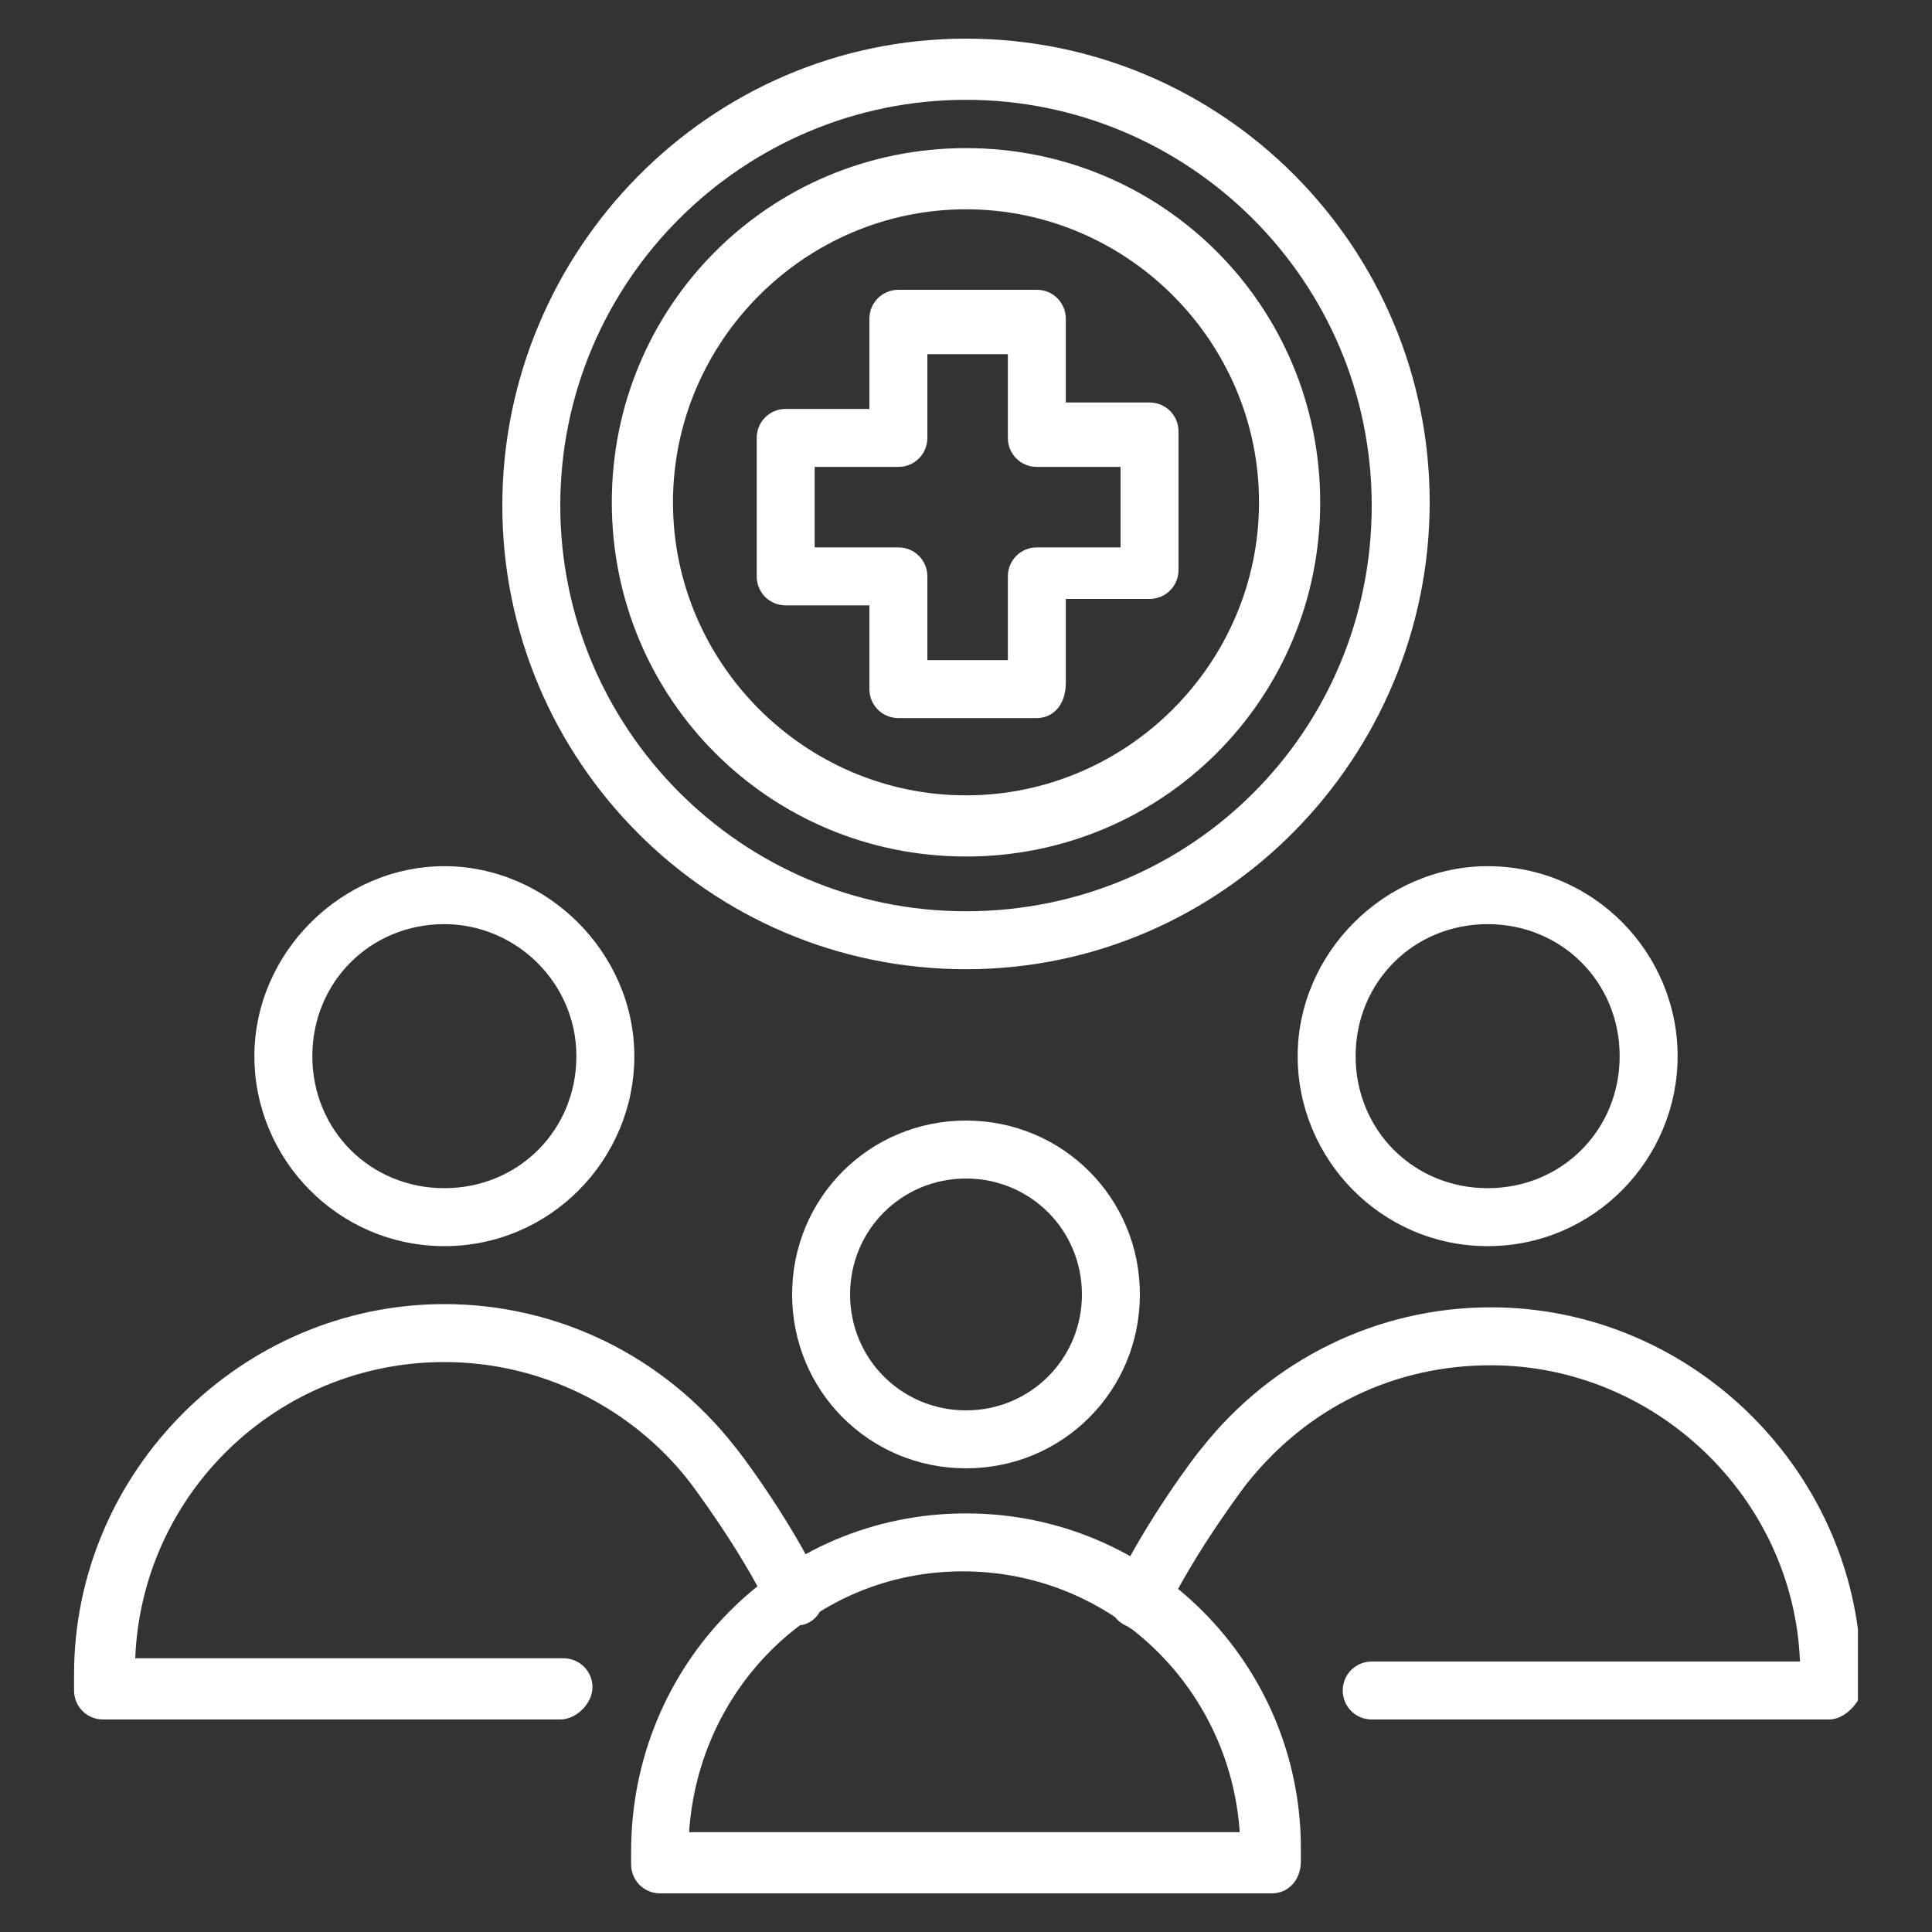
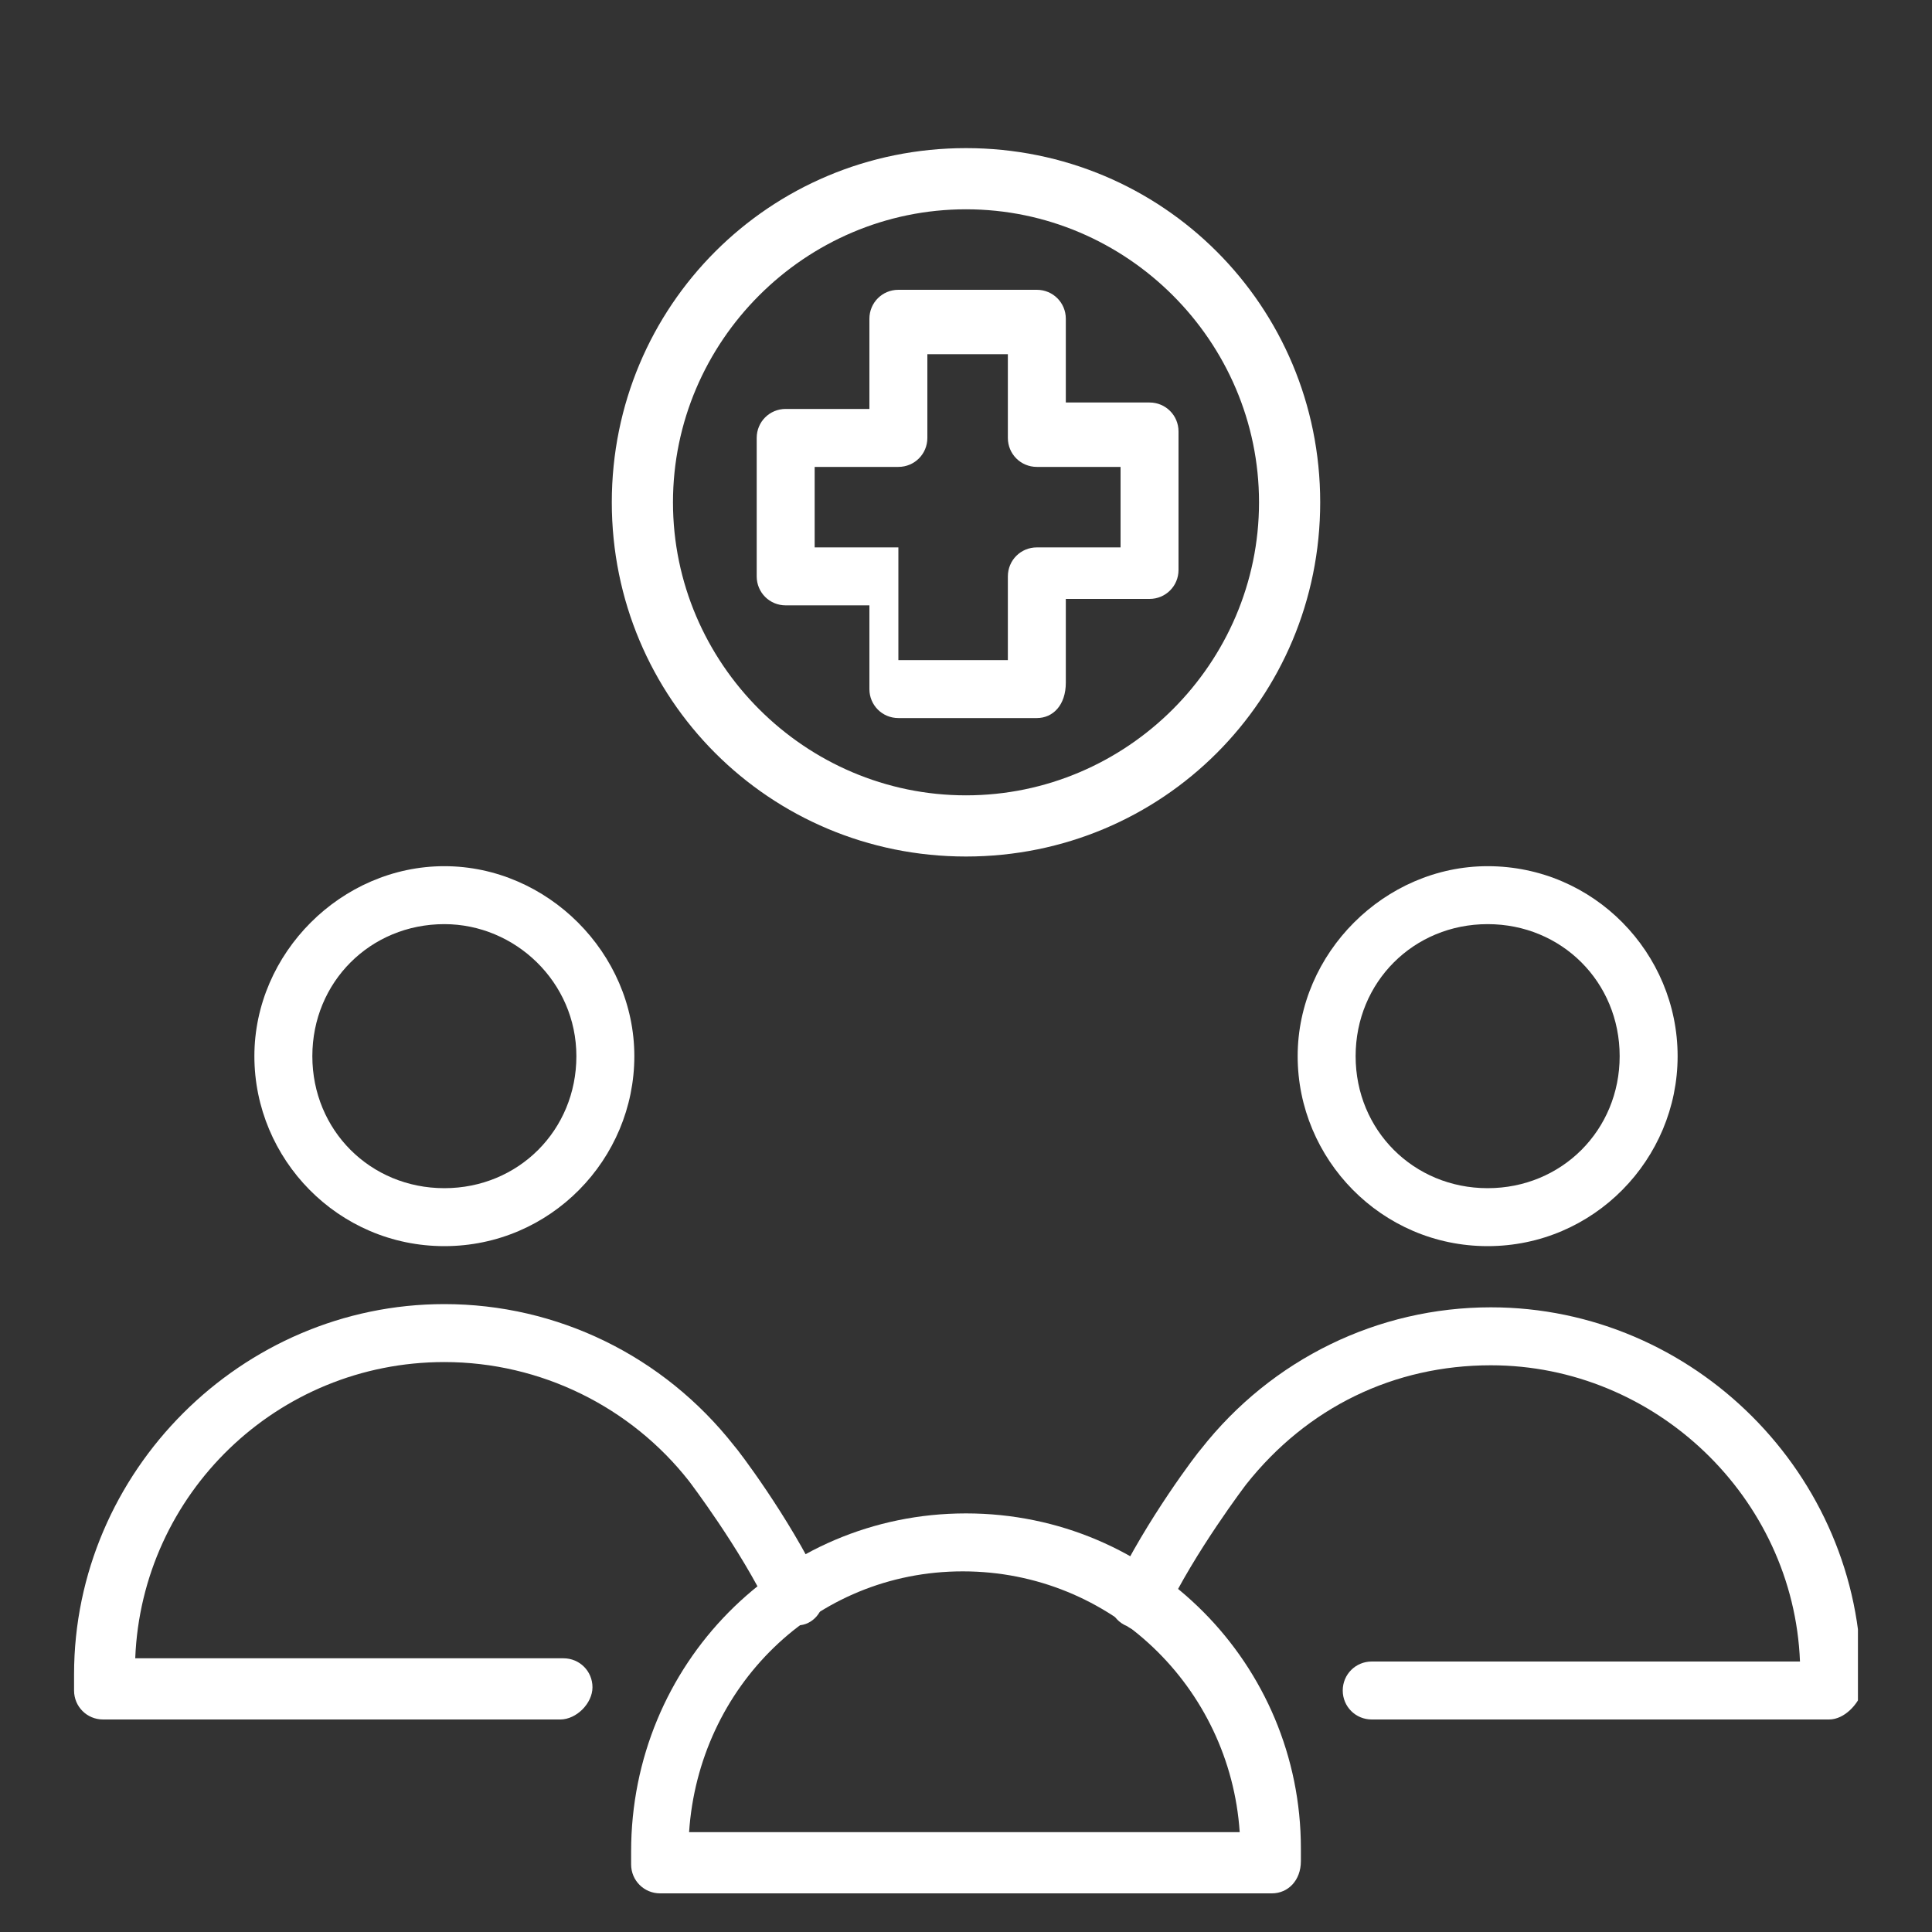
<svg xmlns="http://www.w3.org/2000/svg" xmlns:xlink="http://www.w3.org/1999/xlink" version="1.1" id="Layer_1" x="0px" y="0px" viewBox="0 0 60 60" style="enable-background:new 0 0 60 60;" xml:space="preserve">
  <rect x="0" y="0" width="60" height="60" fill="#333333" stroke="none" />
  <style type="text/css">
	.st0{clip-path:url(#SVGID_2_);fill:#FFFFFF;}
</style>
  <g>
    <defs>
      <rect id="SVGID_1_" x="2.3" y="1.2" width="55.4" height="57.6" />
    </defs>
    <clipPath id="SVGID_2_">
      <use xlink:href="#SVGID_1_" style="overflow:visible;" />
    </clipPath>
    <path class="st0" d="M56.8,53.4H42.6c-0.5,0-0.9-0.4-0.9-0.9c0-0.5,0.4-0.9,0.9-0.9h13.3c-0.2-5.1-4.5-9.2-9.6-9.2   c-3,0-5.7,1.3-7.6,3.7c0,0-1.6,2.1-2.5,4c-0.2,0.5-0.8,0.7-1.2,0.4c-0.5-0.2-0.7-0.8-0.4-1.2c1-2.1,2.6-4.2,2.7-4.3   c2.2-2.8,5.5-4.4,9-4.4c6.3,0,11.5,5.2,11.5,11.5v0.5C57.7,52.9,57.3,53.4,56.8,53.4" />
    <path class="st0" d="M39.5,58.8h-19c-0.5,0-0.9-0.4-0.9-0.9v-0.4C19.6,51.7,24.2,47,30,47c5.8,0,10.4,4.7,10.4,10.4v0.4   C40.4,58.4,40,58.8,39.5,58.8 M21.4,56.9h17.1c-0.3-4.5-4-8.1-8.6-8.1S21.7,52.4,21.4,56.9" />
-     <path class="st0" d="M30,45.6c-3,0-5.4-2.4-5.4-5.4c0-3,2.4-5.4,5.4-5.4s5.4,2.4,5.4,5.4C35.4,43.2,33,45.6,30,45.6 M30,36.6   c-2,0-3.6,1.6-3.6,3.6c0,2,1.6,3.6,3.6,3.6s3.6-1.6,3.6-3.6C33.6,38.2,32,36.6,30,36.6" />
    <path class="st0" d="M46.2,38.7c-3.3,0-5.9-2.7-5.9-5.9s2.7-5.9,5.9-5.9c3.3,0,5.9,2.7,5.9,5.9S49.5,38.7,46.2,38.7 M46.2,28.7   c-2.3,0-4.1,1.8-4.1,4.1s1.8,4.1,4.1,4.1s4.1-1.8,4.1-4.1S48.5,28.7,46.2,28.7" />
    <path class="st0" d="M17.4,53.4H3.2c-0.5,0-0.9-0.4-0.9-0.9V52c0-6.3,5.2-11.5,11.5-11.5c3.5,0,6.8,1.6,9,4.4   c0.1,0.1,1.7,2.2,2.7,4.3c0.2,0.5,0,1-0.4,1.2s-1,0-1.2-0.4c-0.9-1.9-2.5-4-2.5-4c-1.8-2.3-4.6-3.7-7.6-3.7c-5.2,0-9.4,4.1-9.6,9.2   h13.3c0.5,0,0.9,0.4,0.9,0.9C18.4,52.9,17.9,53.4,17.4,53.4" />
    <path class="st0" d="M13.8,38.7c-3.3,0-5.9-2.7-5.9-5.9s2.7-5.9,5.9-5.9s5.9,2.7,5.9,5.9S17.1,38.7,13.8,38.7 M13.8,28.7   c-2.3,0-4.1,1.8-4.1,4.1s1.8,4.1,4.1,4.1s4.1-1.8,4.1-4.1S16,28.7,13.8,28.7" />
-     <path class="st0" d="M30,30.1c-8,0-14.4-6.5-14.4-14.4S22,1.2,30,1.2s14.4,6.5,14.4,14.4S38,30.1,30,30.1 M30,3.1   c-6.9,0-12.6,5.6-12.6,12.6c0,6.9,5.6,12.6,12.6,12.6s12.6-5.6,12.6-12.6C42.6,8.7,36.9,3.1,30,3.1" />
    <path class="st0" d="M30,26.6c-6.1,0-11-4.9-11-11s4.9-11,11-11s11,4.9,11,11S36.1,26.6,30,26.6 M30,6.5c-5,0-9.1,4.1-9.1,9.1   c0,5,4.1,9.1,9.1,9.1s9.1-4.1,9.1-9.1C39.1,10.6,35,6.5,30,6.5" />
-     <path class="st0" d="M32.2,22.3h-4.3c-0.5,0-0.9-0.4-0.9-0.9v-2.6h-2.6c-0.5,0-0.9-0.4-0.9-0.9v-4.3c0-0.5,0.4-0.9,0.9-0.9h2.6V9.9   c0-0.5,0.4-0.9,0.9-0.9h4.3c0.5,0,0.9,0.4,0.9,0.9v2.6h2.6c0.5,0,0.9,0.4,0.9,0.9v4.3c0,0.5-0.4,0.9-0.9,0.9h-2.6v2.6   C33.1,21.9,32.7,22.3,32.2,22.3 M28.8,20.5h2.5v-2.6c0-0.5,0.4-0.9,0.9-0.9h2.6v-2.5h-2.6c-0.5,0-0.9-0.4-0.9-0.9v-2.6h-2.5v2.6   c0,0.5-0.4,0.9-0.9,0.9h-2.6v2.5h2.6c0.5,0,0.9,0.4,0.9,0.9V20.5z" />
+     <path class="st0" d="M32.2,22.3h-4.3c-0.5,0-0.9-0.4-0.9-0.9v-2.6h-2.6c-0.5,0-0.9-0.4-0.9-0.9v-4.3c0-0.5,0.4-0.9,0.9-0.9h2.6V9.9   c0-0.5,0.4-0.9,0.9-0.9h4.3c0.5,0,0.9,0.4,0.9,0.9v2.6h2.6c0.5,0,0.9,0.4,0.9,0.9v4.3c0,0.5-0.4,0.9-0.9,0.9h-2.6v2.6   C33.1,21.9,32.7,22.3,32.2,22.3 M28.8,20.5h2.5v-2.6c0-0.5,0.4-0.9,0.9-0.9h2.6v-2.5h-2.6c-0.5,0-0.9-0.4-0.9-0.9v-2.6h-2.5v2.6   c0,0.5-0.4,0.9-0.9,0.9h-2.6v2.5h2.6V20.5z" />
  </g>
</svg>